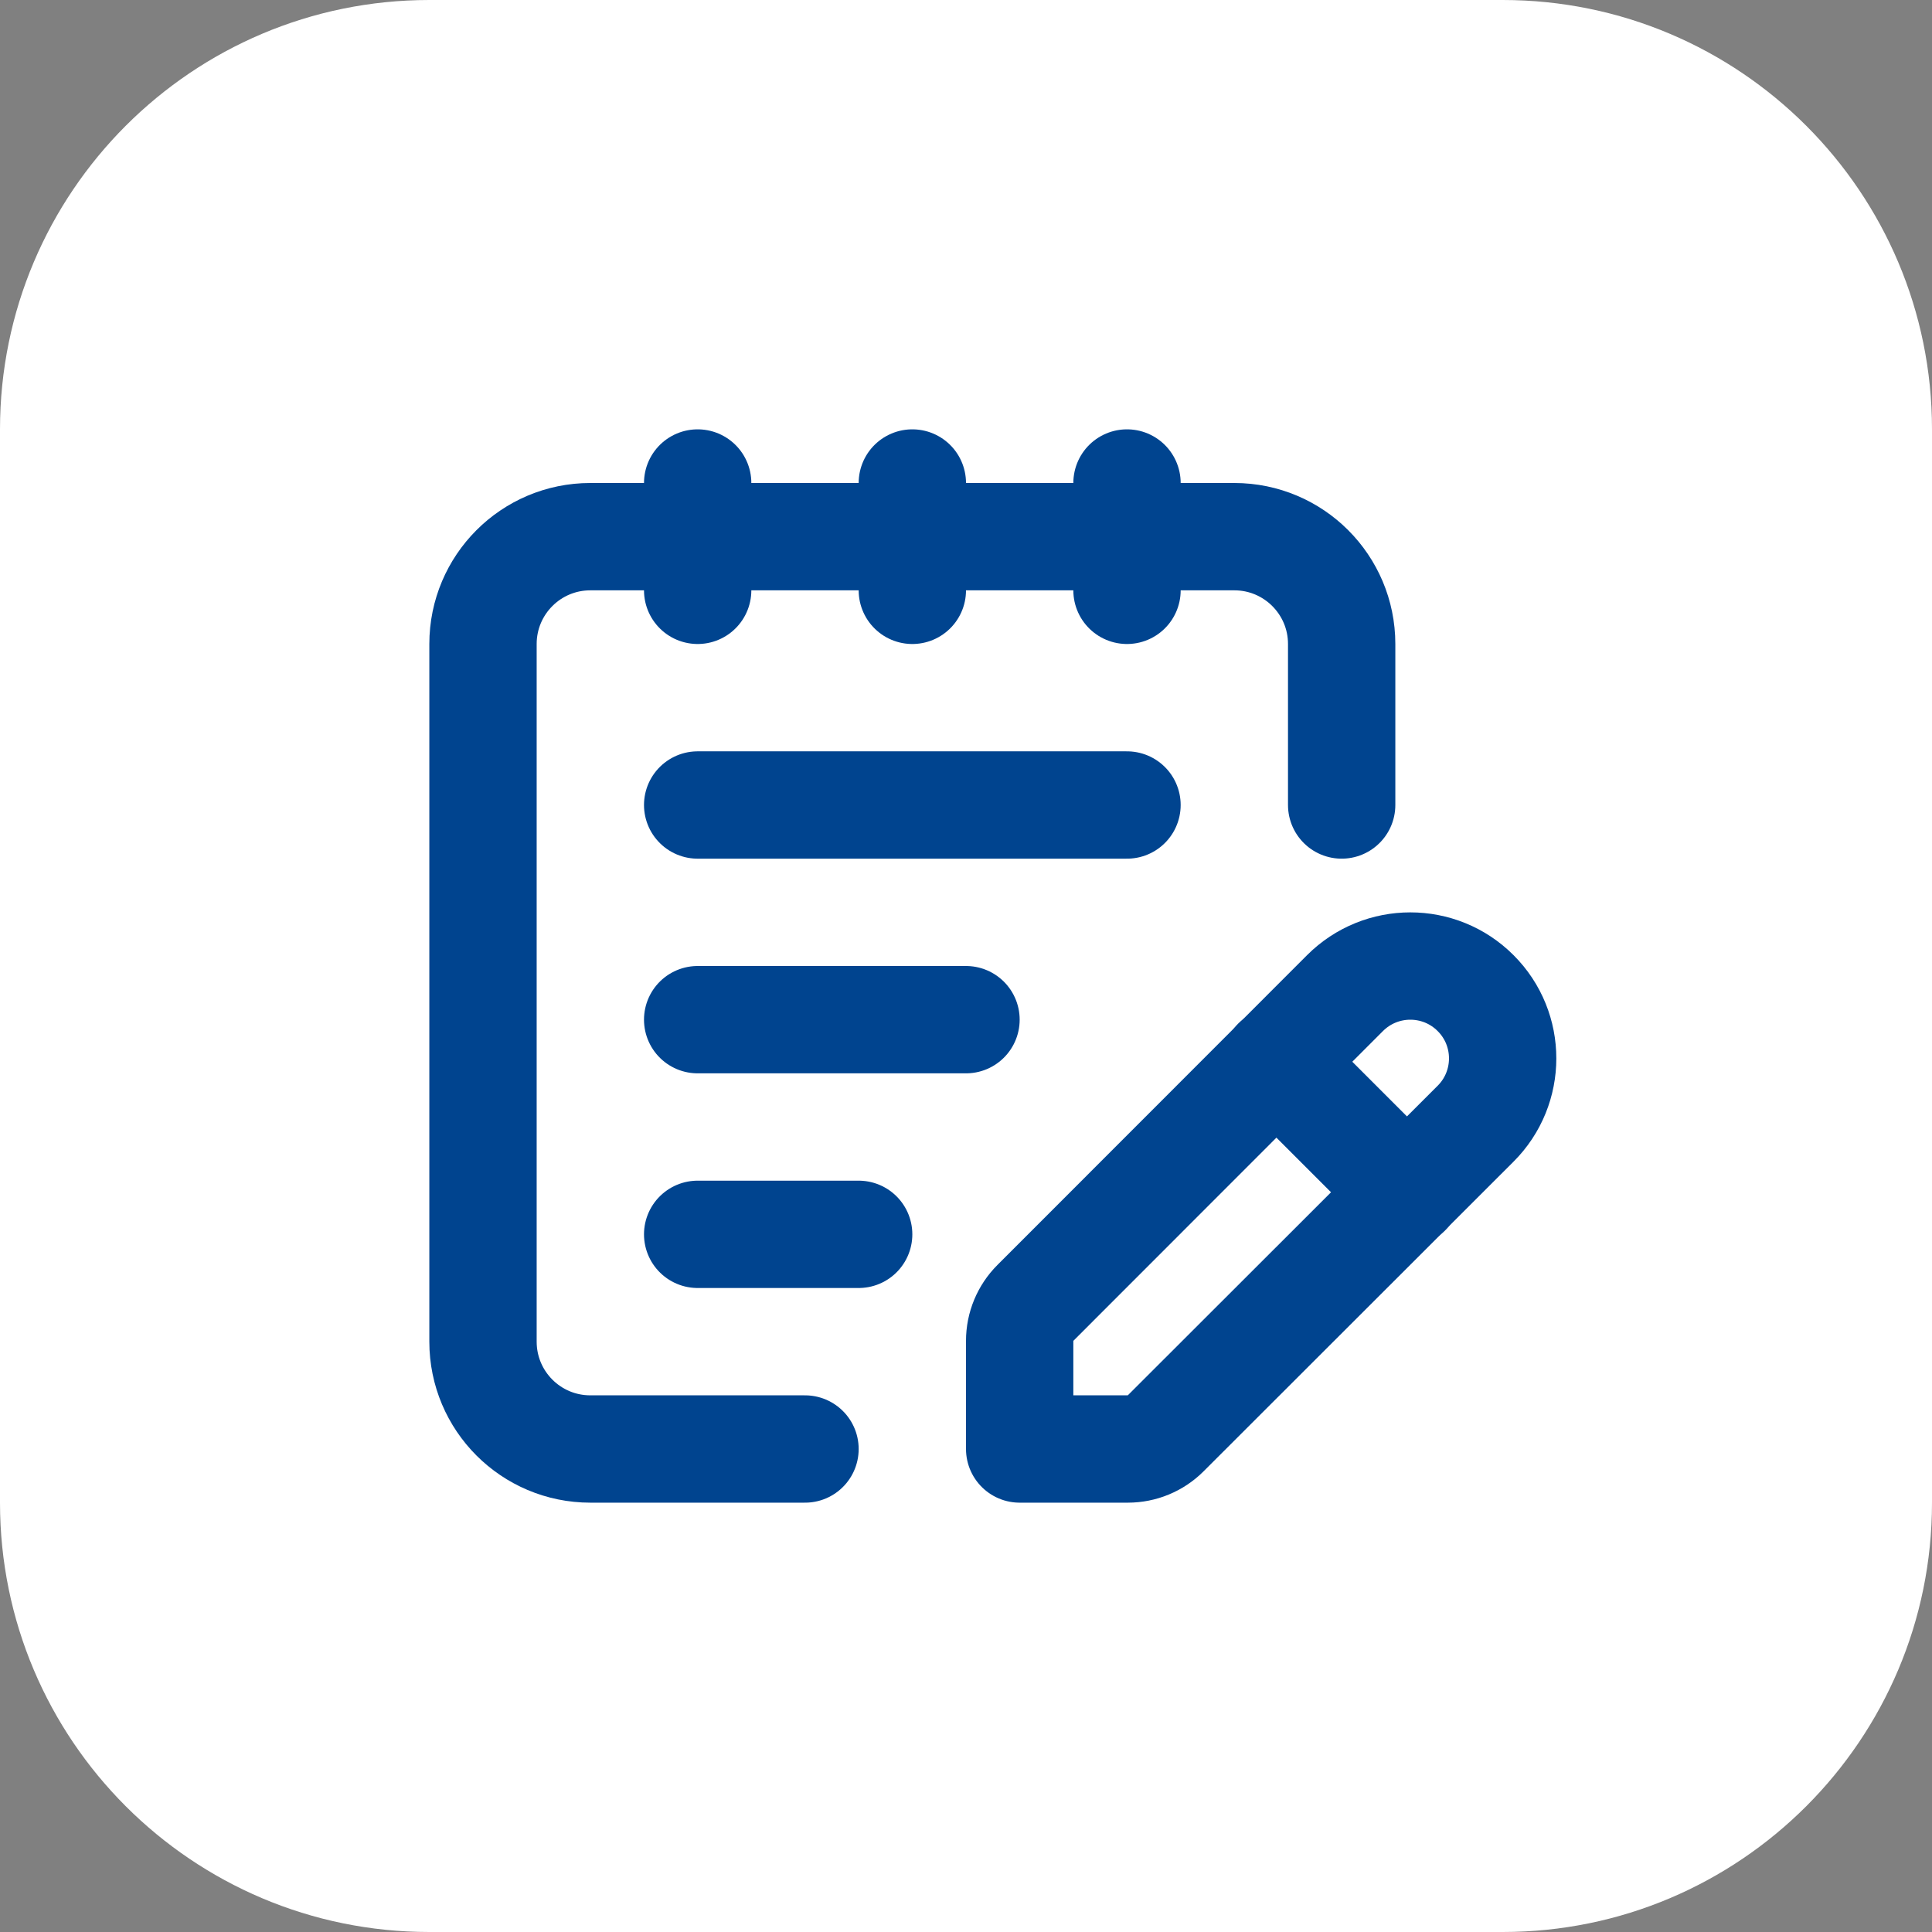
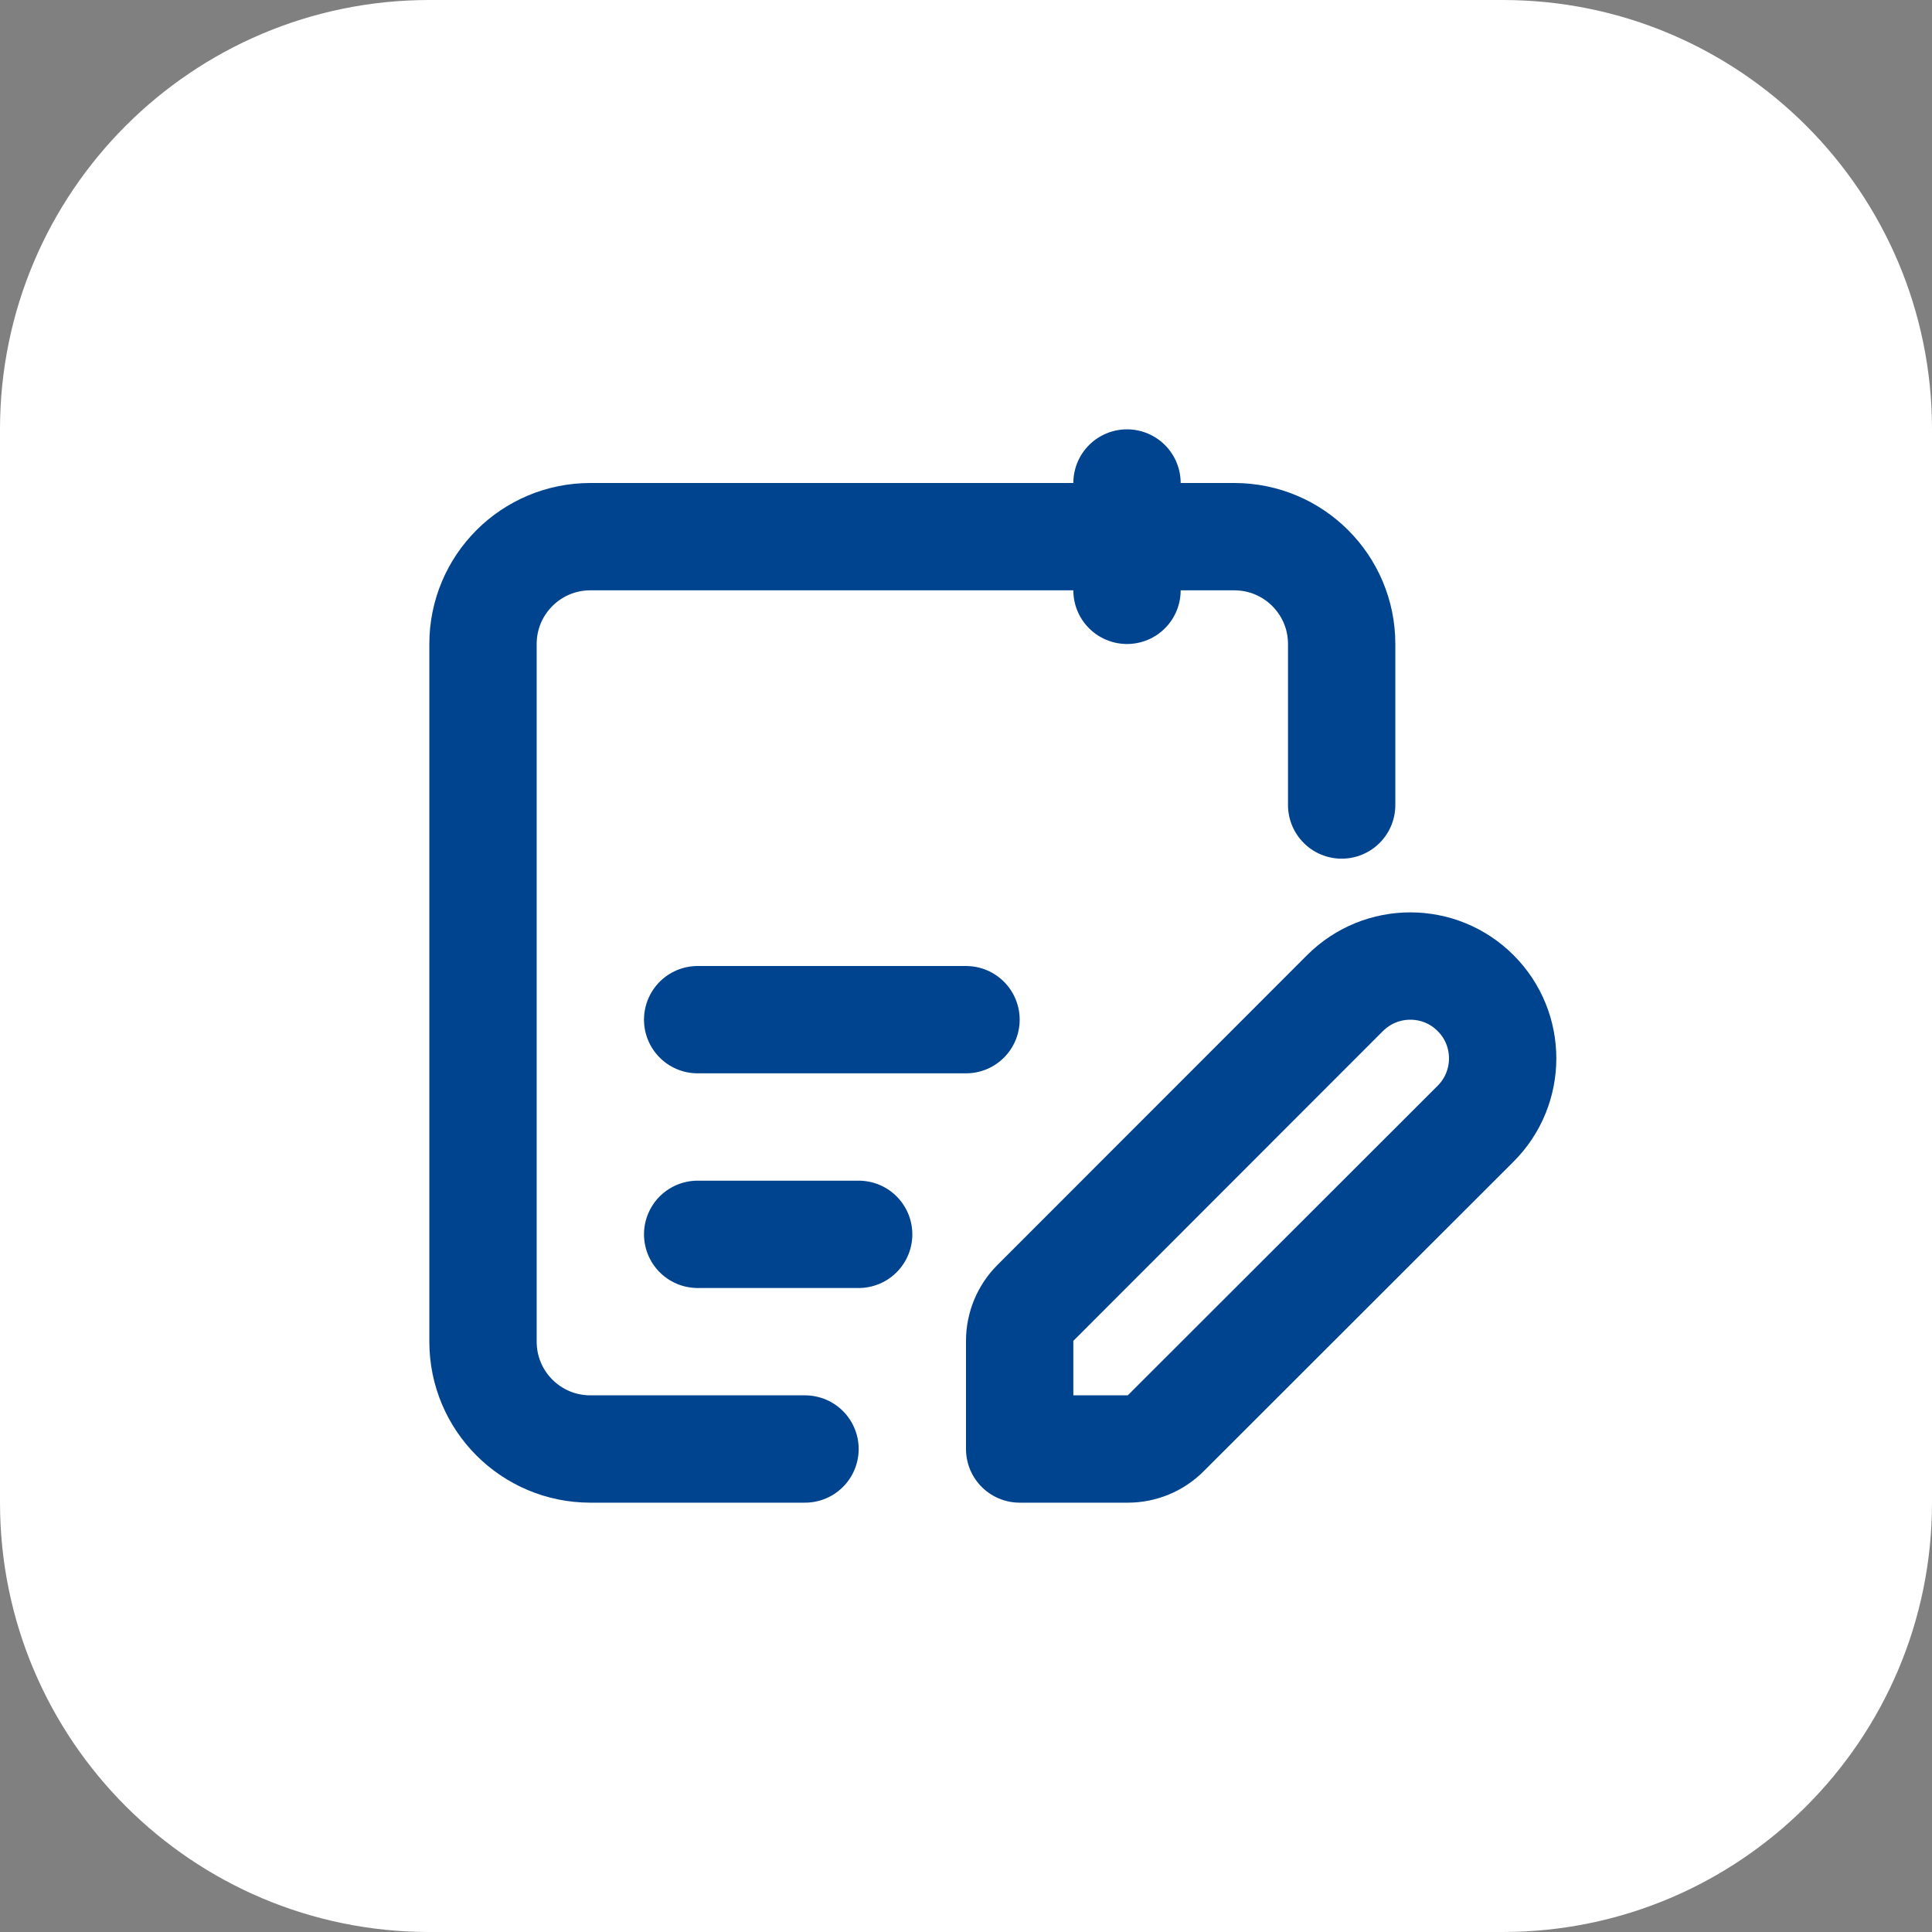
<svg xmlns="http://www.w3.org/2000/svg" width="54" height="54" viewBox="0 0 54 54" fill="none">
  <rect x="0" y="0" width="54" height="54" fill="#808080" stroke="none" />
  <path d="M0 12C0 5.373 5.373 0 12 0H42C48.627 0 54 5.373 54 12V42C54 48.627 48.627 54 42 54H12C5.373 54 0 48.627 0 42V12Z" fill="white" />
  <g clip-path="url(#clip0_4496_10981)">
    <path d="M37.593 27.758C38.601 26.75 40.236 26.748 41.244 27.758C42.252 28.765 42.252 30.401 41.242 31.409L32.581 40.062C32.301 40.343 31.92 40.5 31.523 40.5H28.5V37.477C28.5 37.08 28.657 36.699 28.939 36.417L37.593 27.758Z" stroke="#00448F" stroke-width="3" stroke-linecap="round" stroke-linejoin="round" />
-     <path d="M19.5 22.5H31.5" stroke="#00448F" stroke-width="3" stroke-linecap="round" stroke-linejoin="round" />
    <path d="M19.5 28.5H27" stroke="#00448F" stroke-width="3" stroke-linecap="round" stroke-linejoin="round" />
    <path d="M19.5 34.5H24" stroke="#00448F" stroke-width="3" stroke-linecap="round" stroke-linejoin="round" />
-     <path d="M39.33 33.33L35.67 29.67" stroke="#00448F" stroke-width="3" stroke-linecap="round" stroke-linejoin="round" />
    <path d="M37.5 22.5V18C37.5 16.343 36.157 15 34.5 15H16.5C14.842 15 13.5 16.343 13.5 18V37.5C13.5 39.157 14.842 40.5 16.5 40.5H22.5" stroke="#00448F" stroke-width="3" stroke-linecap="round" stroke-linejoin="round" />
    <path d="M31.5 13.5V16.5" stroke="#00448F" stroke-width="3" stroke-linecap="round" stroke-linejoin="round" />
-     <path d="M25.5 13.5V16.5" stroke="#00448F" stroke-width="3" stroke-linecap="round" stroke-linejoin="round" />
-     <path d="M19.5 13.5V16.5" stroke="#00448F" stroke-width="3" stroke-linecap="round" stroke-linejoin="round" />
  </g>
  <defs>
    <clipPath id="clip0_4496_10981">
      <rect width="36" height="36" fill="white" transform="translate(9 9)" />
    </clipPath>
  </defs>
</svg>